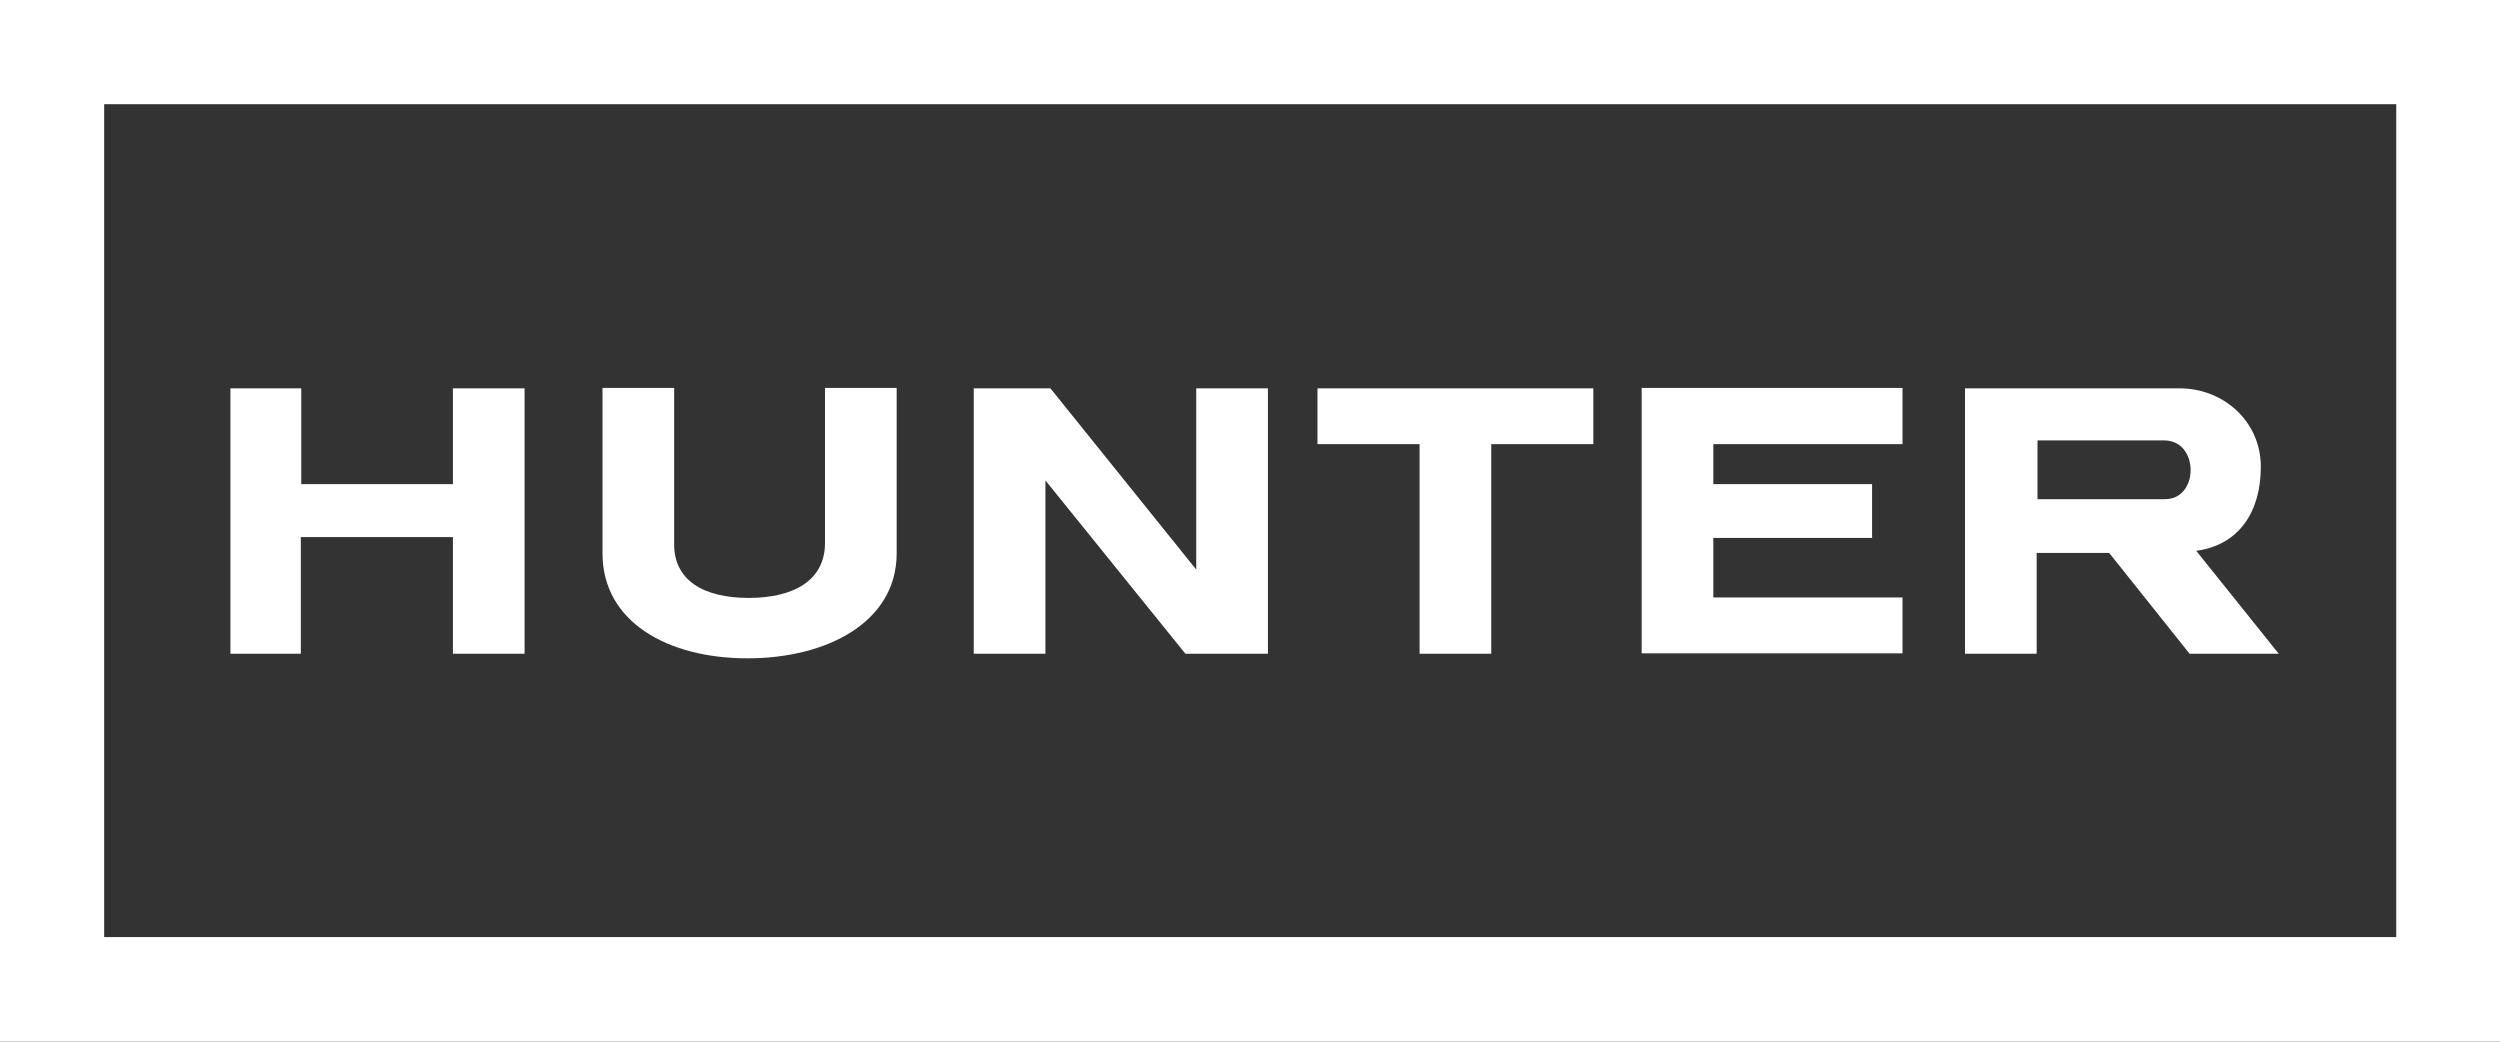
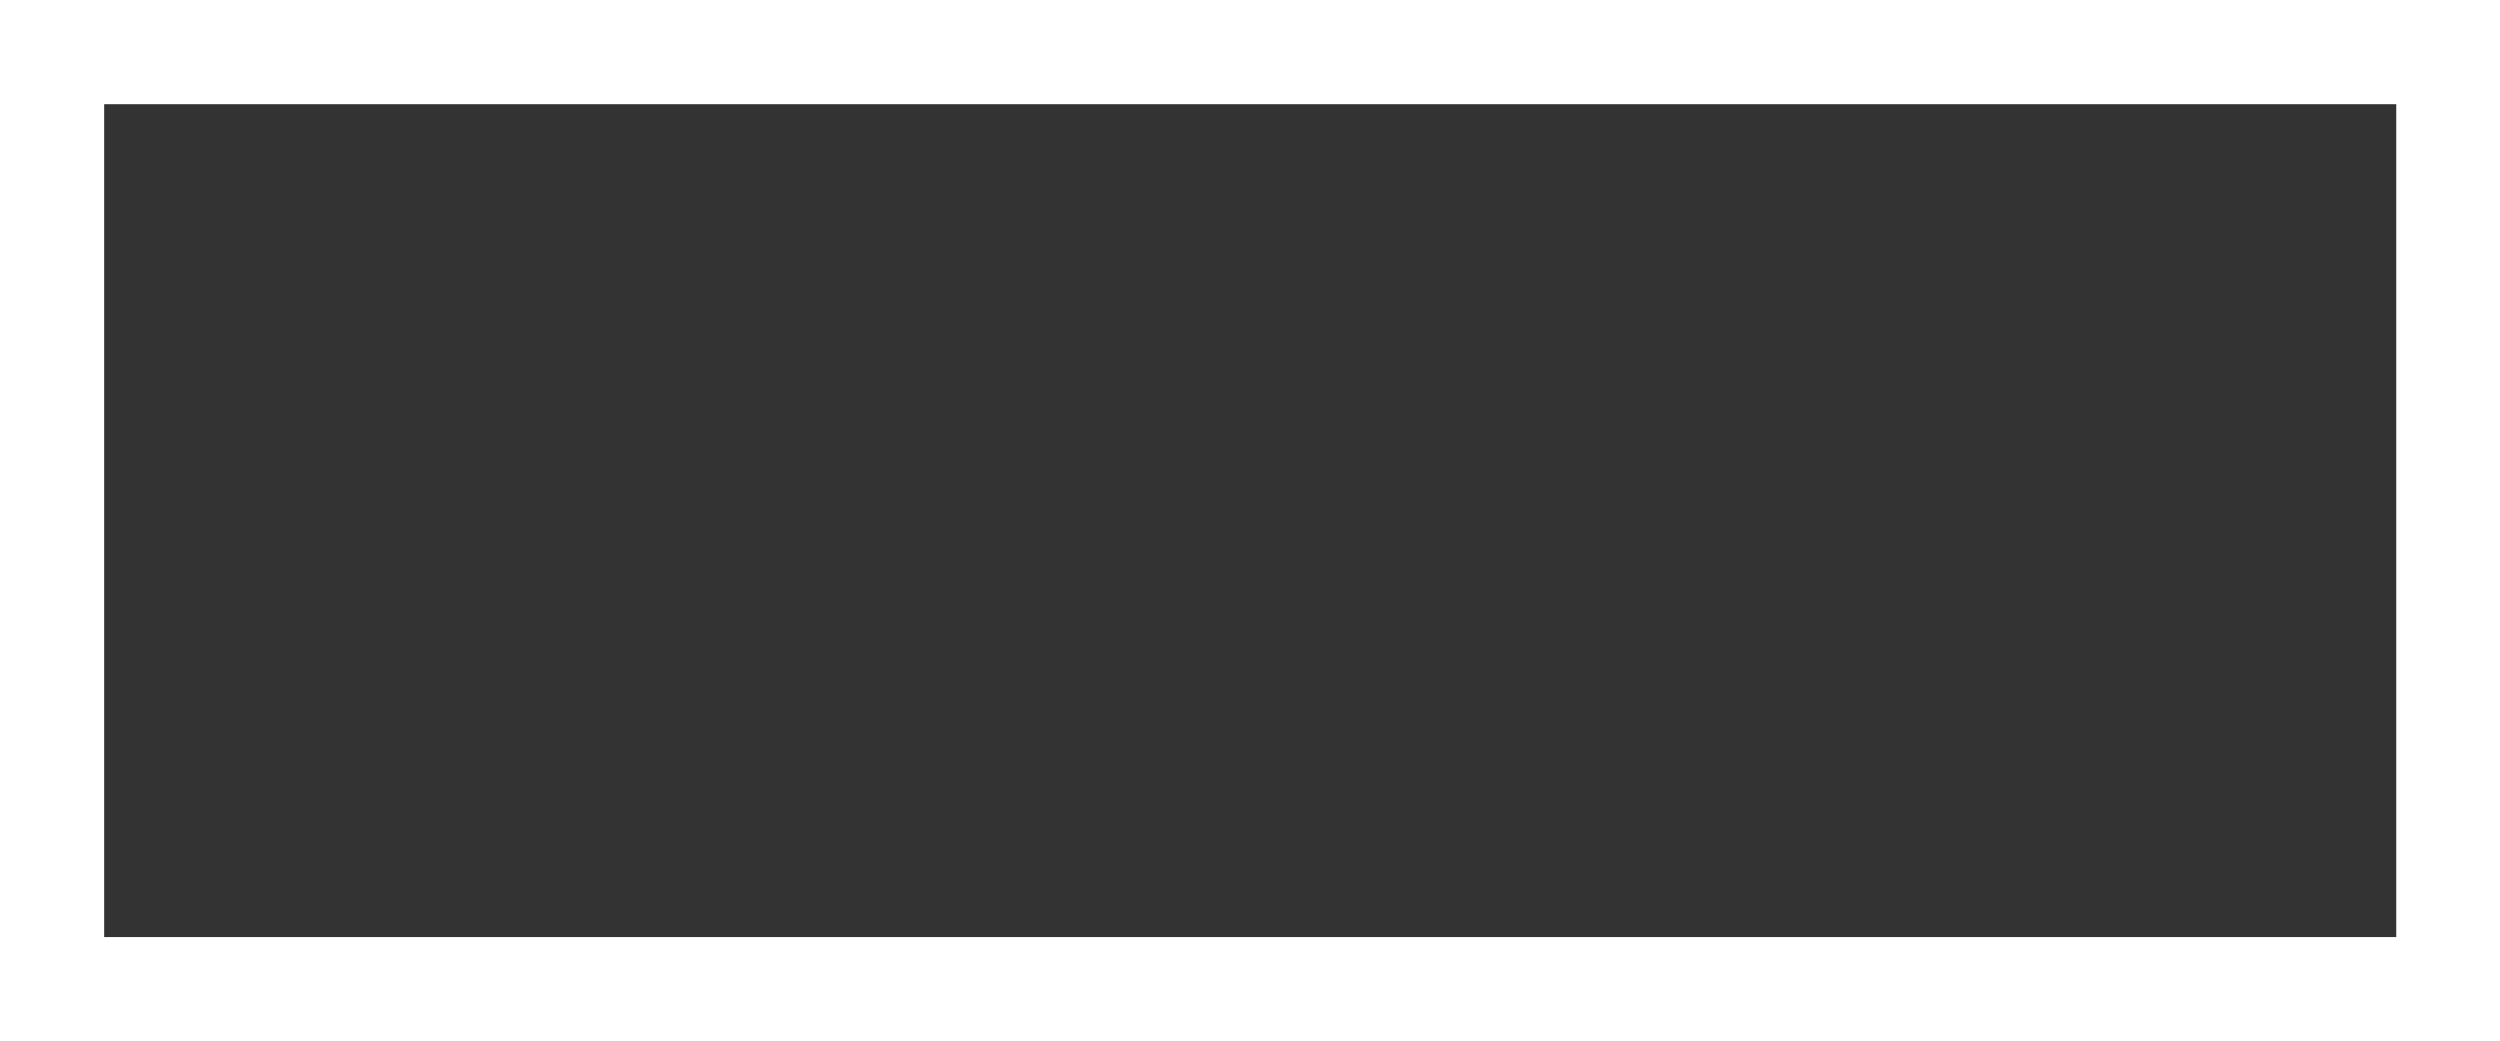
<svg xmlns="http://www.w3.org/2000/svg" id="layer" viewBox="0 0 600 250">
  <rect x="0" y="0" width="600" height="250" fill="#333333" stroke="none" />
  <defs>
    <style>      .st0 {        fill: #fff;      }    </style>
  </defs>
  <path class="st0" d="M0,0v250h600V0H0ZM575.1,224.9H25V25h550.1v199.9Z" />
-   <path class="st0" d="M55.3,93.2v63.7h16.9v-28h36.5v28h17.2v-63.7h-17.2v23h-36.4v-23h-17ZM179.7,143.5c10.8,0,18.3-4.2,18.3-13.2v-37.2h17.2v39.7c0,16.5-16.7,25.2-35.8,25.2s-34.8-8.7-34.8-25.2v-39.7h17.2v37.2c-.2,9,7.1,13.2,17.9,13.2M316.2,93.2v13.4h24.5v50.3h17.2v-50.3h24.5v-13.4h-66.2ZM456.6,93.2v13.4h-45.4v9.6h38.1v12.9h-38.1v14.3h45.4v13.4h-62.6v-63.7h62.6ZM519.6,119.8h-30.6v-14.1h30.6c8.2.2,8.2,14.1,0,14.1M527.1,132.2c10.3-1.4,15.5-9.4,15.5-20.2s-8.9-18.8-19.5-18.8h-51.5v63.7h17.2v-24.2h17.4l19.3,24.2h21.4l-19.8-24.7h0ZM233.8,93.2h18.3l35,43.5v-43.5h17.2v63.7h-19.8l-33.6-41.6v41.6h-17.2v-63.7Z" />
</svg>